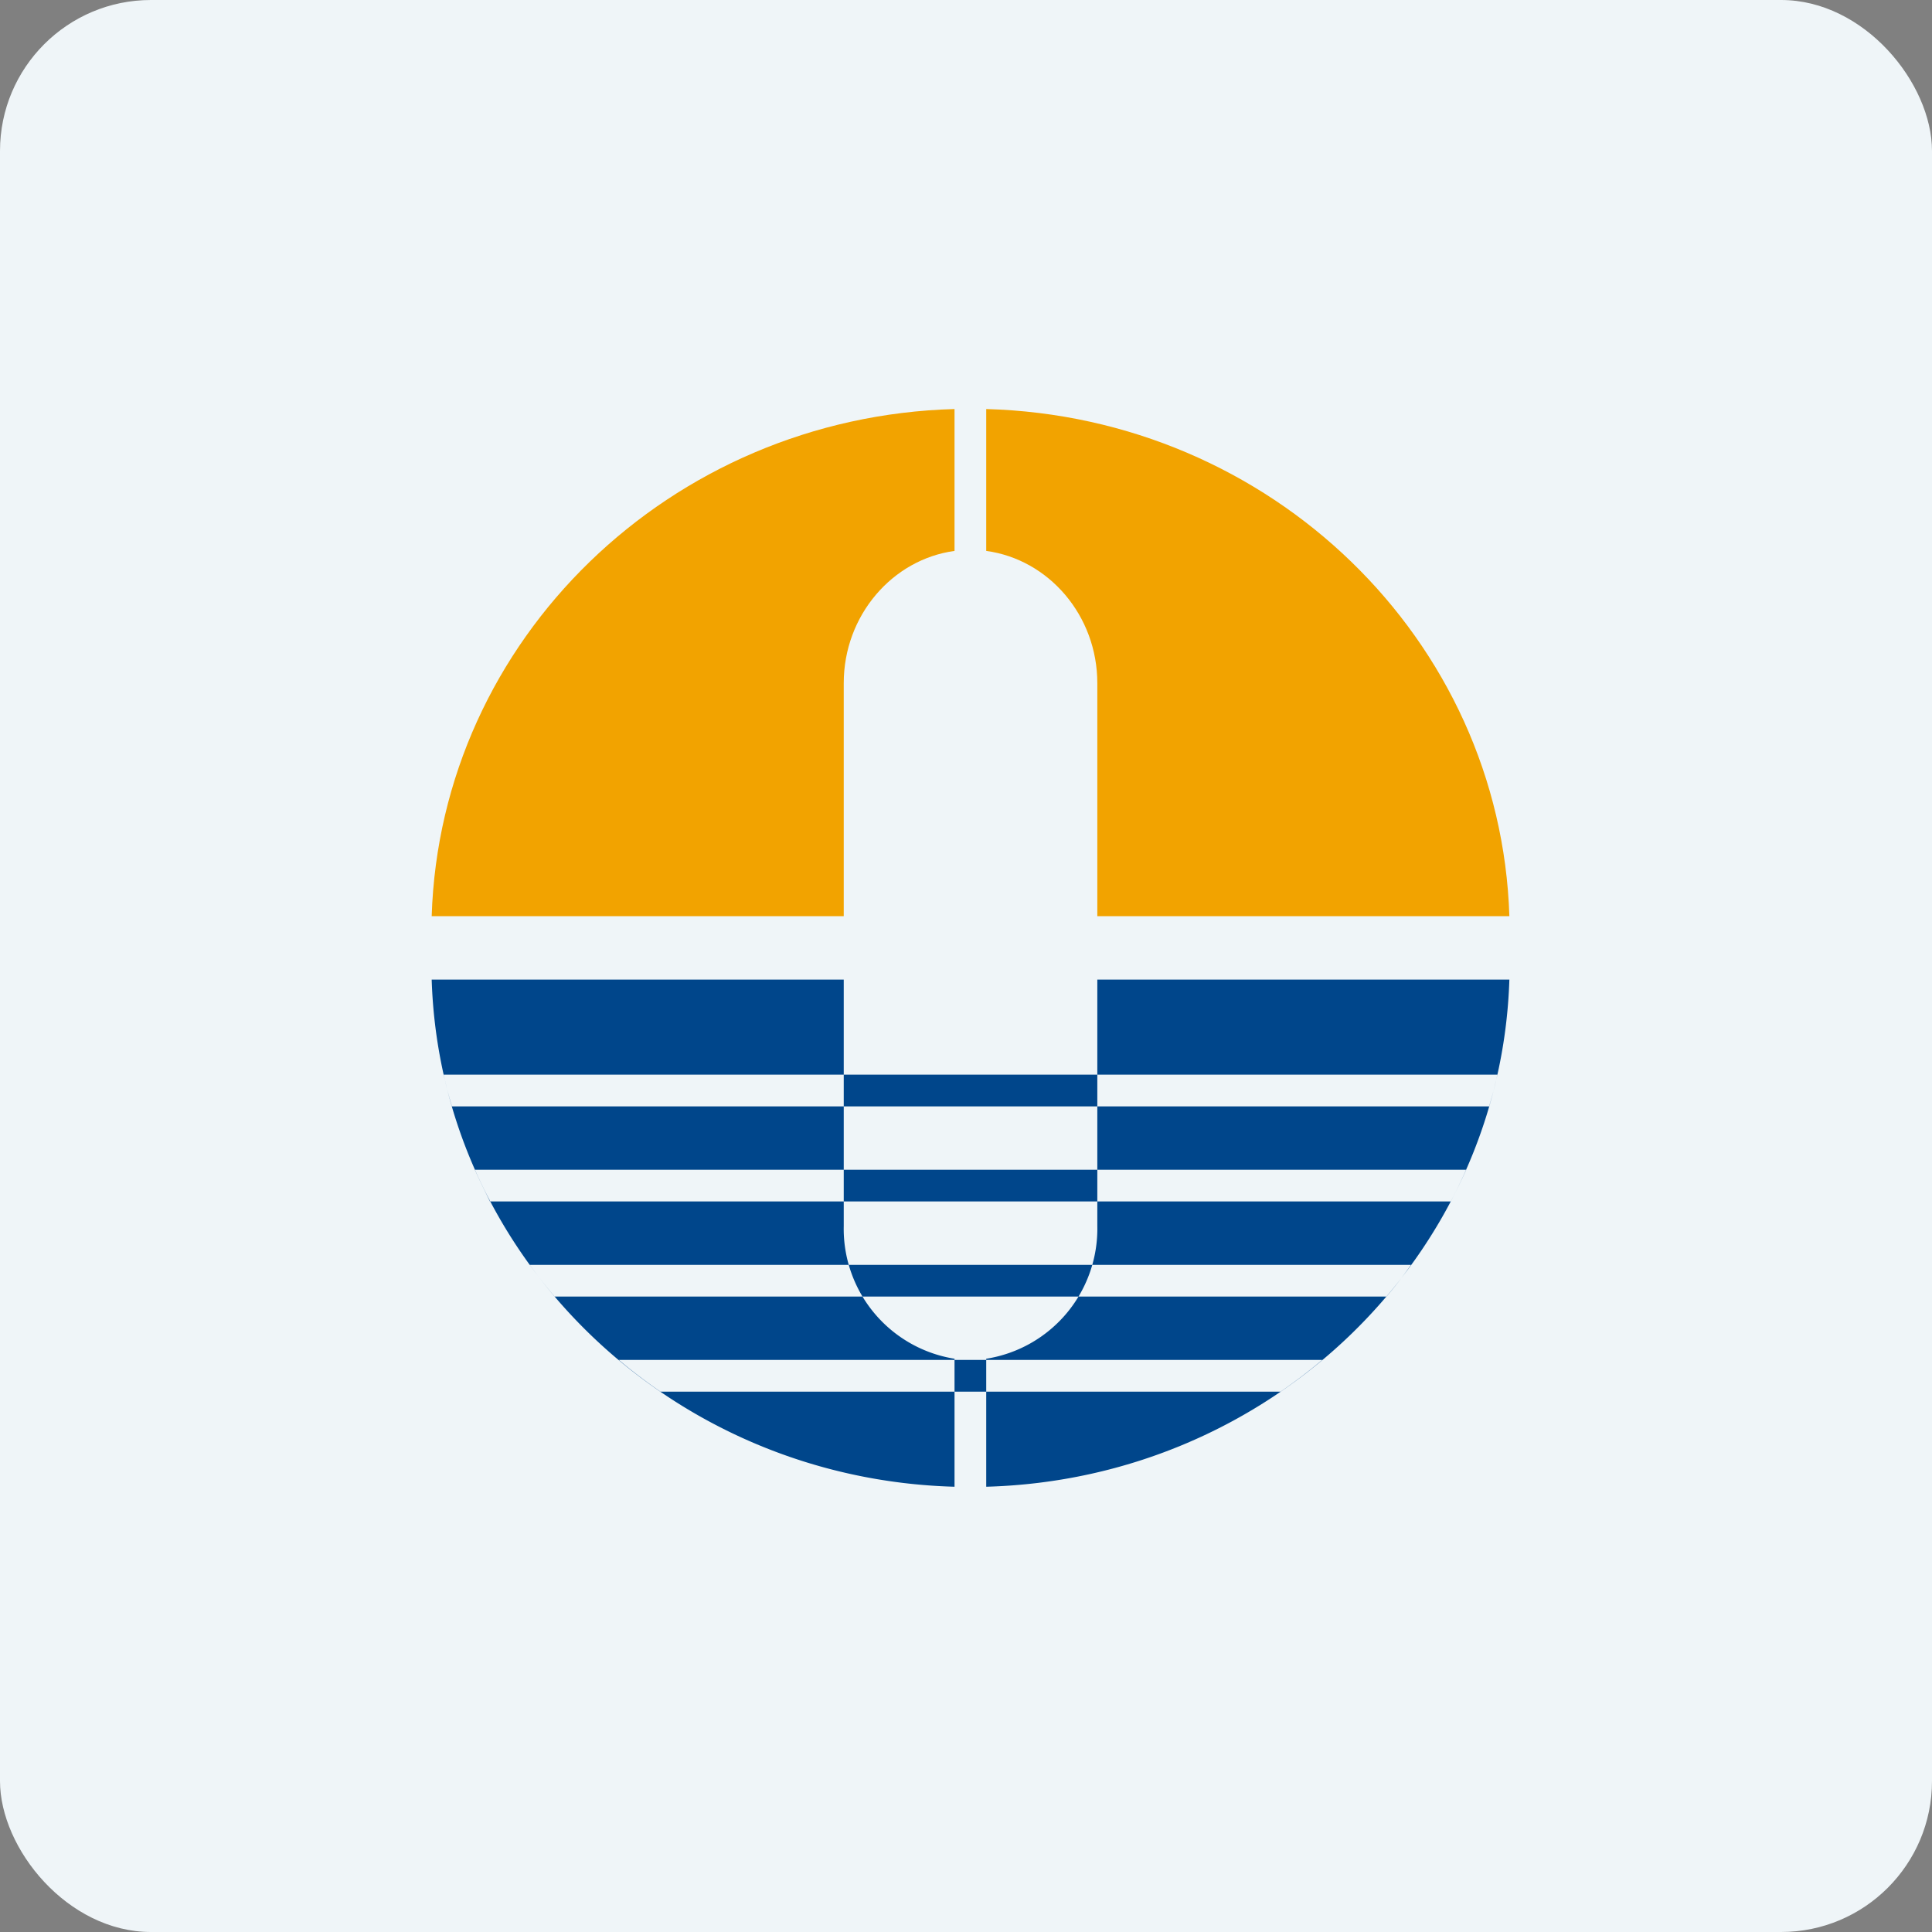
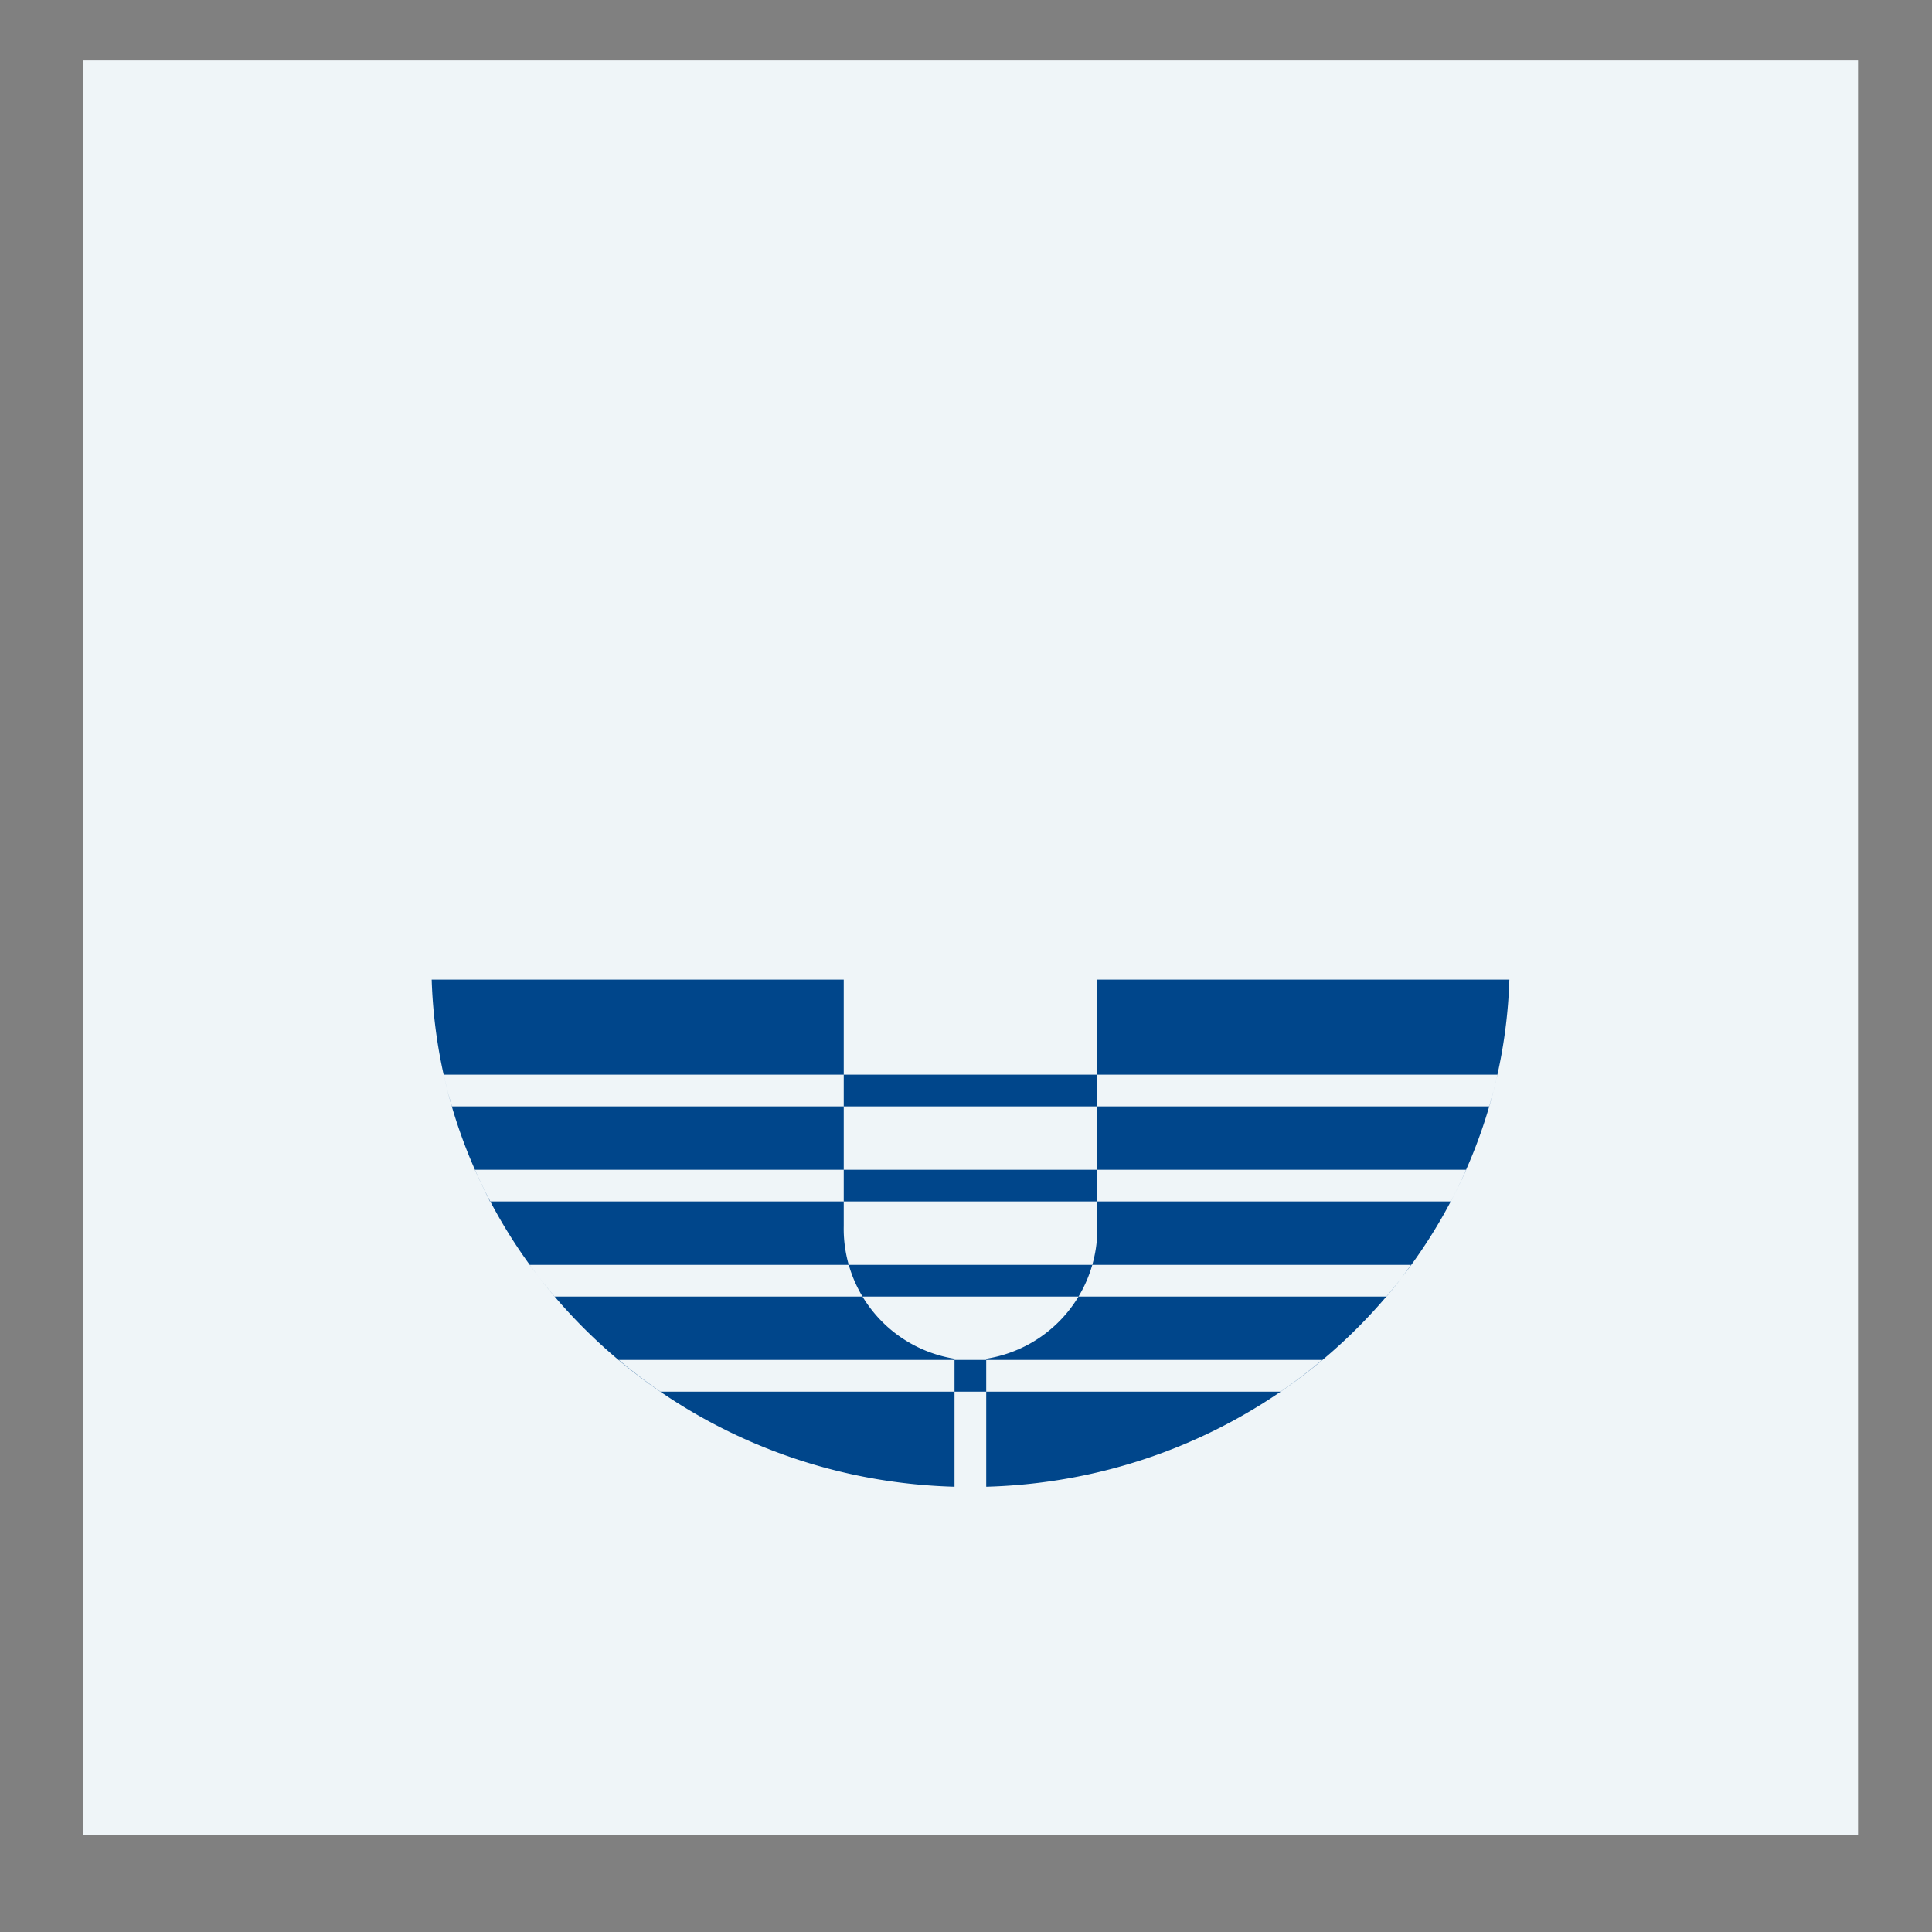
<svg xmlns="http://www.w3.org/2000/svg" width="64" height="64" viewBox="0 0 64 64">
  <rect x="0" y="0" width="64" height="64" fill="#808080" stroke="none" />
-   <rect x="0" y="0" width="64" height="64" rx="5" ry="5" fill="#eff5f8" />
  <path fill="#eff5f8" d="M 2.75,2 L 61.55,2 L 61.55,60.80 L 2.75,60.80 L 2.75,2" />
-   <path d="M 31.62,13.55 C 22.20,13.81 14.59,21.18 14.30,30.35 L 27.95,30.35 L 27.95,22.63 C 27.95,20.39 29.56,18.53 31.62,18.25 L 31.62,13.55 M 36.35,30.35 L 36.35,22.63 C 36.35,20.39 34.74,18.53 32.67,18.25 L 32.67,13.55 C 42.10,13.81 49.71,21.18 50,30.35 L 36.35,30.35" fill="#f2a300" />
  <path fill-rule="evenodd" d="M 27.95,40.61 A 4.36,4.36 0 0,0 31.62,45.01 L 31.62,49.25 C 22.20,48.99 14.59,41.62 14.30,32.45 L 27.95,32.45 L 27.95,40.61 L 27.95,40.61 M 36.35,32.45 L 36.35,40.61 A 4.36,4.36 0 0,1 32.67,45.01 L 32.67,49.25 C 42.10,48.99 49.71,41.62 50,32.45 L 36.35,32.45 M 14.97,36.65 C 14.87,36.30 14.77,35.96 14.70,35.60 L 49.60,35.60 C 49.53,35.96 49.43,36.30 49.33,36.65 L 14.97,36.65 M 16.23,39.80 C 16.06,39.45 15.89,39.11 15.73,38.75 L 48.57,38.75 C 48.41,39.11 48.24,39.45 48.06,39.80 L 16.24,39.80 L 16.23,39.80 M 18.37,42.95 A 17.43,17.43 0 0,1 17.55,41.90 L 46.74,41.90 C 46.49,42.26 46.22,42.61 45.93,42.95 L 18.37,42.95 L 18.37,42.95 M 21.88,46.10 A 17.85,17.85 0 0,1 20.50,45.05 L 43.80,45.05 C 43.36,45.42 42.90,45.77 42.42,46.10 L 21.88,46.10" fill="#00468b" />
</svg>